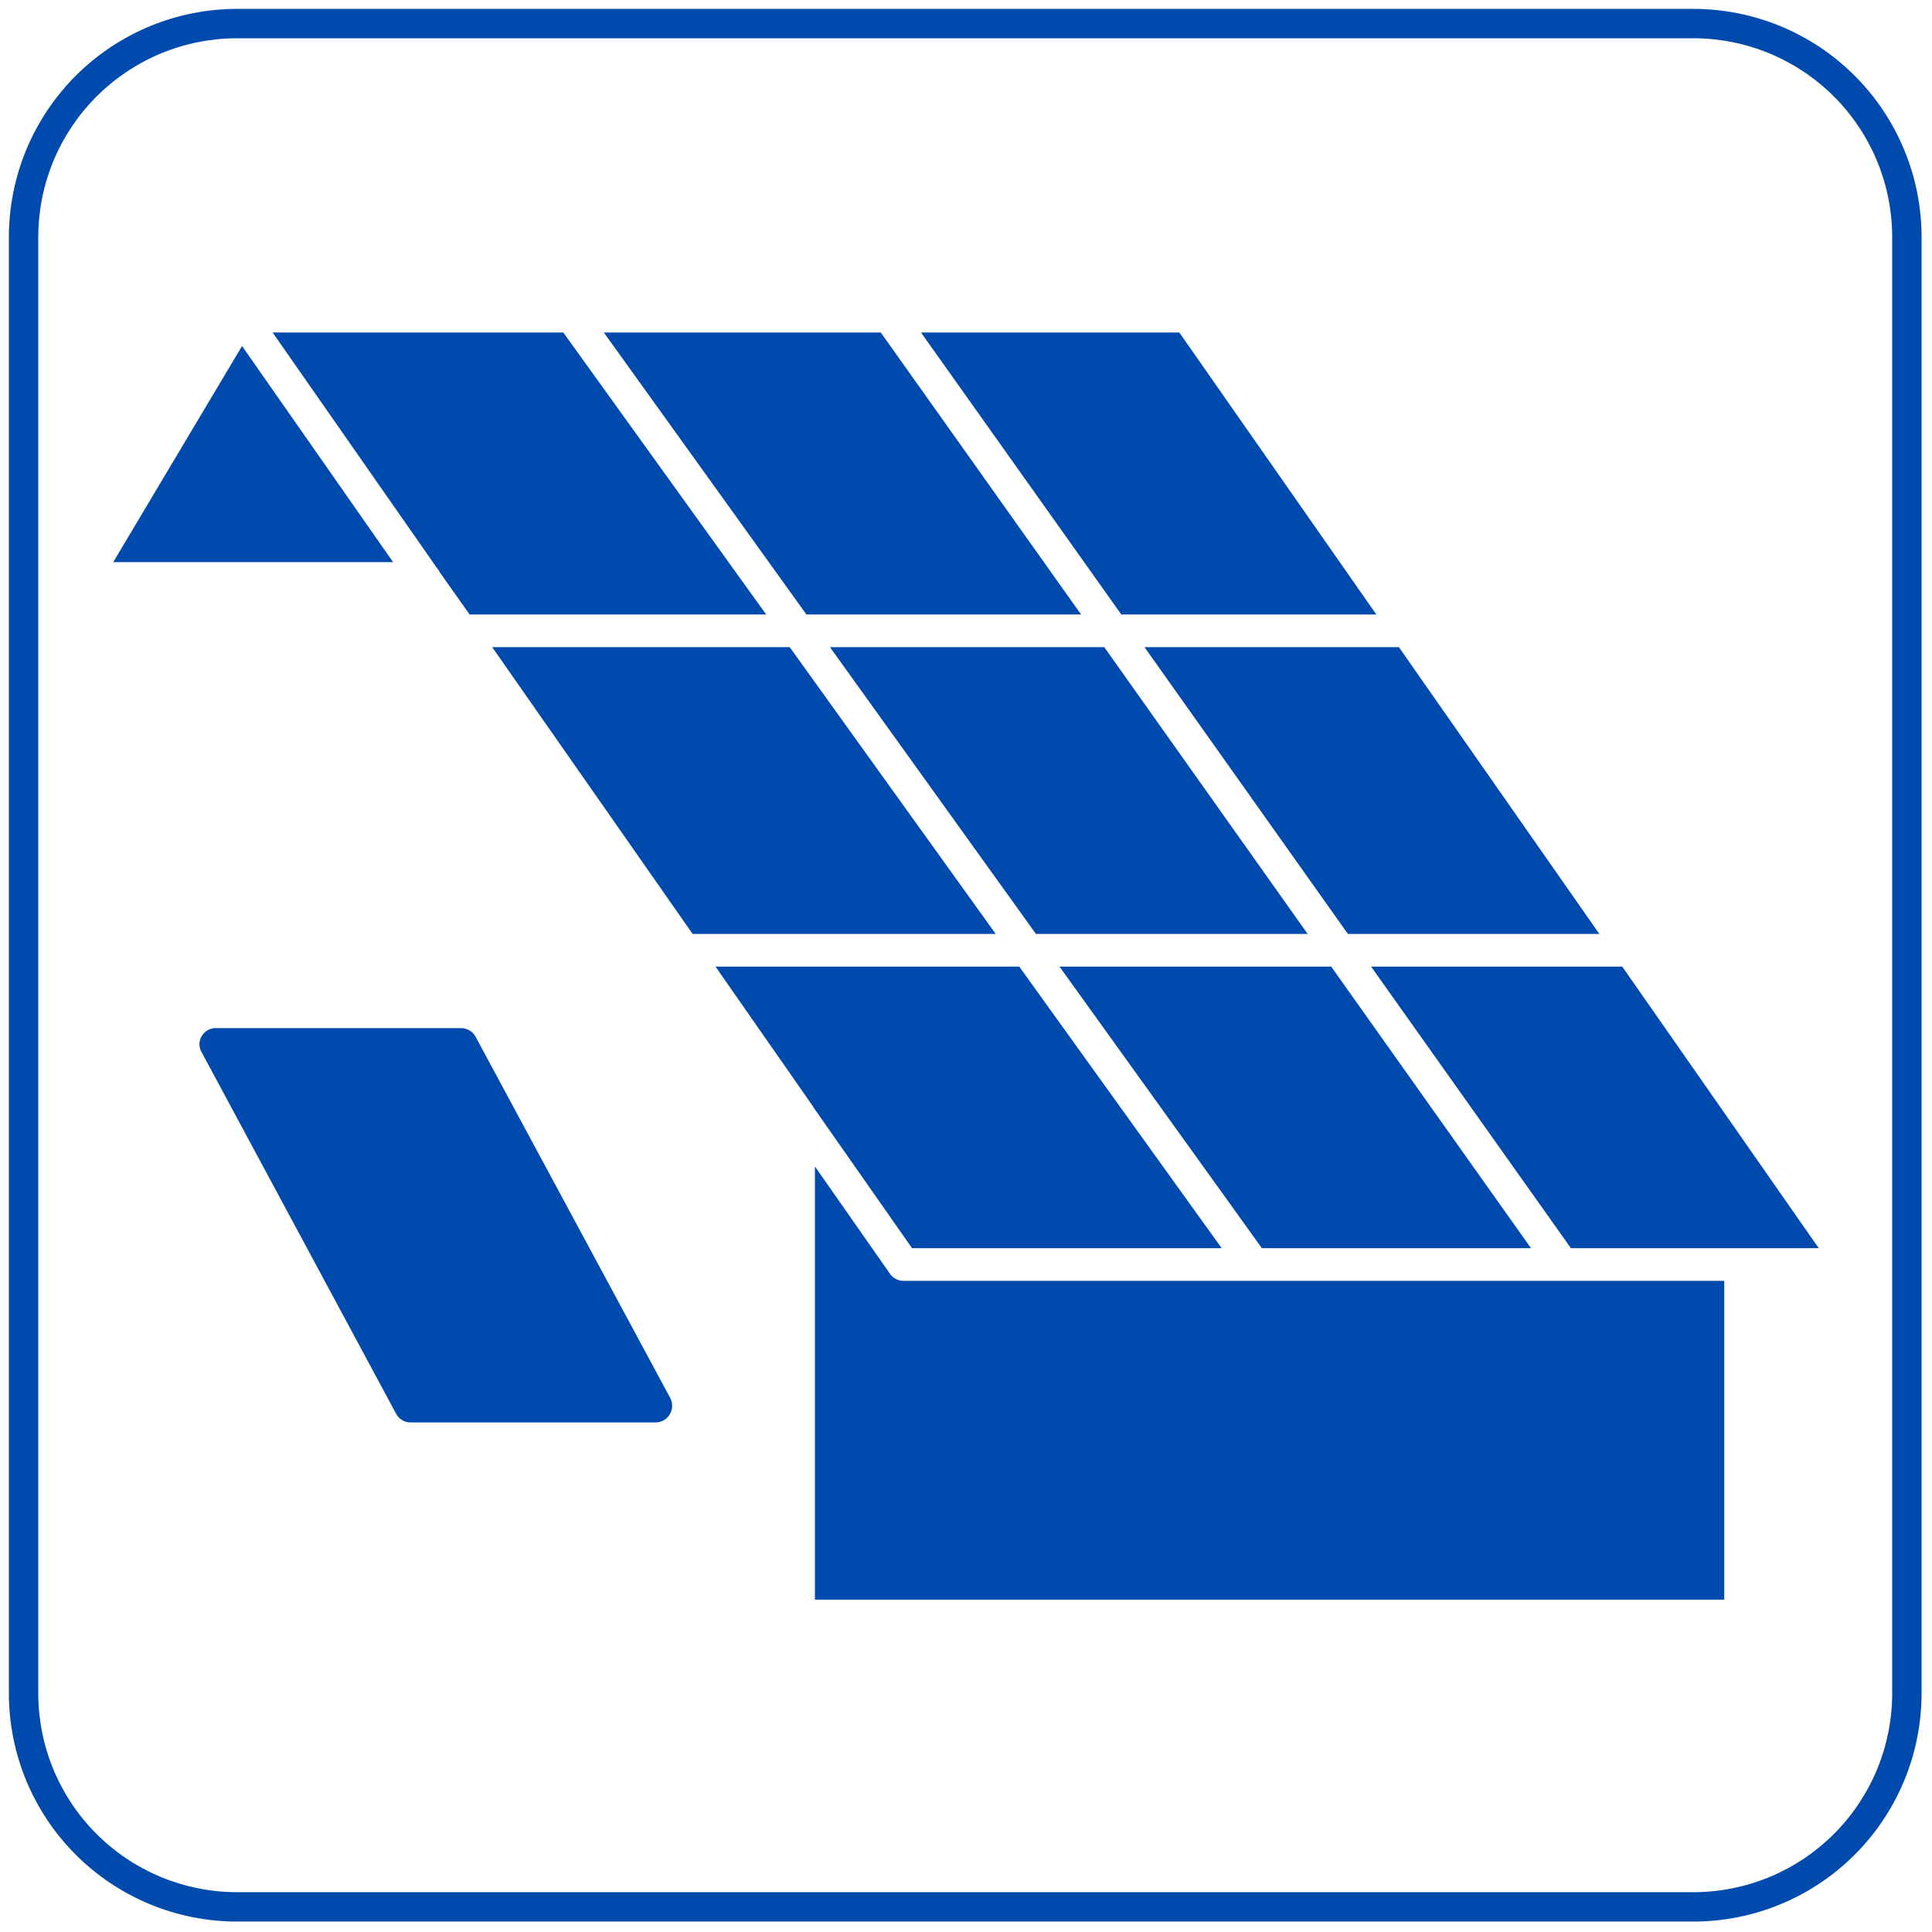
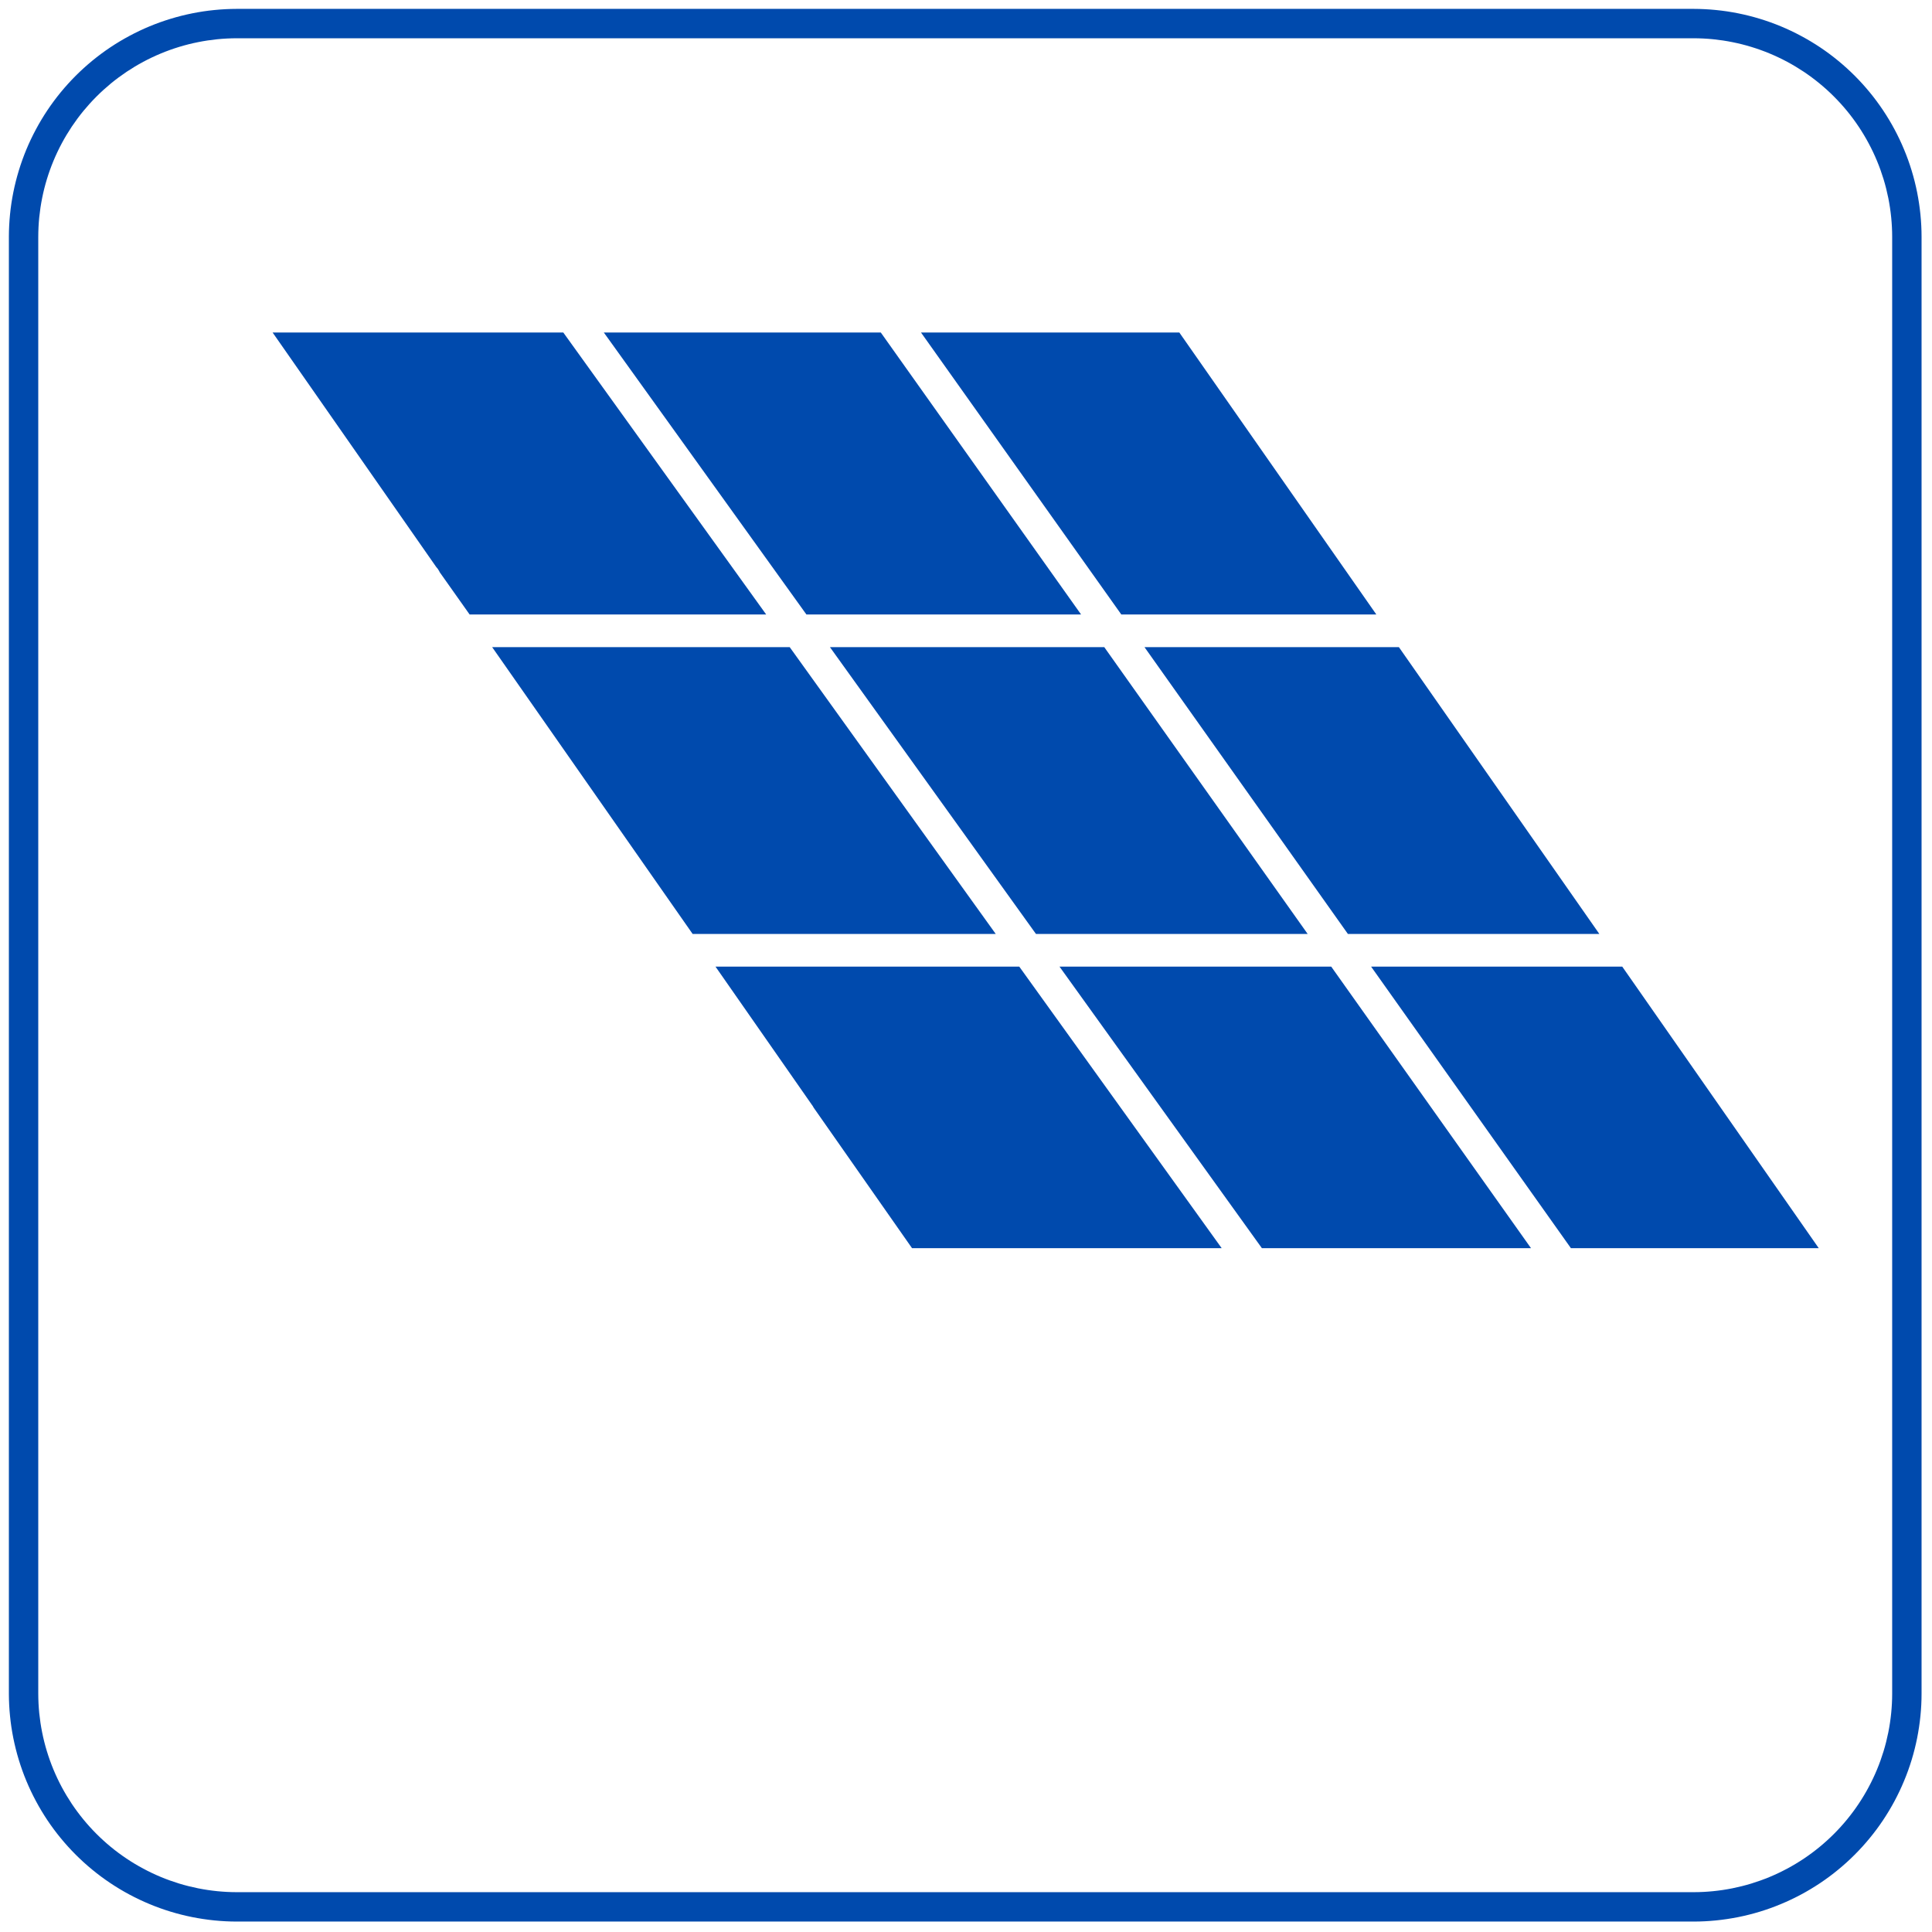
<svg xmlns="http://www.w3.org/2000/svg" width="500" zoomAndPan="magnify" viewBox="0 0 375 375" height="500" preserveAspectRatio="xMidYMid meet" version="1.0">
  <defs>
    <clipPath id="de0fc07a39">
      <path d="M 1.723 1.723 L 372.973 1.723 L 372.973 372.973 L 1.723 372.973 Z M 1.723 1.723 " clip-rule="nonzero" />
    </clipPath>
    <clipPath id="0389985793">
      <path d="M 52 64.535 L 149 64.535 L 149 120 L 52 120 Z M 52 64.535 " clip-rule="nonzero" />
    </clipPath>
    <clipPath id="e4cf92c6e8">
      <path d="M 178 64.535 L 268 64.535 L 268 120 L 178 120 Z M 178 64.535 " clip-rule="nonzero" />
    </clipPath>
    <clipPath id="9ed4cd75d4">
      <path d="M 117 64.535 L 210 64.535 L 210 120 L 117 120 Z M 117 64.535 " clip-rule="nonzero" />
    </clipPath>
    <clipPath id="c45a628f3b">
      <path d="M 266 187 L 353.391 187 L 353.391 243 L 266 243 Z M 266 187 " clip-rule="nonzero" />
    </clipPath>
    <clipPath id="52306728cd">
      <path d="M 21.891 67 L 77 67 L 77 110 L 21.891 110 Z M 21.891 67 " clip-rule="nonzero" />
    </clipPath>
    <clipPath id="6083b027b7">
-       <path d="M 158 226 L 335 226 L 335 310.535 L 158 310.535 Z M 158 226 " clip-rule="nonzero" />
-     </clipPath>
+       </clipPath>
  </defs>
  <g clip-path="url(#de0fc07a39)">
    <path fill="#004aad" d="M 328.742 1.723 L 45.957 1.723 C 44.508 1.727 43.062 1.801 41.621 1.945 C 40.18 2.086 38.75 2.301 37.332 2.586 C 35.91 2.871 34.508 3.223 33.125 3.645 C 31.738 4.066 30.379 4.555 29.039 5.109 C 27.703 5.664 26.395 6.285 25.121 6.969 C 23.844 7.652 22.602 8.395 21.398 9.199 C 20.195 10.004 19.035 10.867 17.914 11.785 C 16.797 12.707 15.723 13.676 14.699 14.699 C 13.676 15.723 12.707 16.797 11.785 17.914 C 10.867 19.035 10.004 20.195 9.199 21.398 C 8.395 22.602 7.652 23.844 6.969 25.121 C 6.285 26.395 5.664 27.703 5.109 29.039 C 4.555 30.379 4.066 31.738 3.645 33.125 C 3.223 34.508 2.871 35.91 2.586 37.332 C 2.301 38.75 2.086 40.18 1.945 41.621 C 1.801 43.062 1.727 44.508 1.723 45.957 L 1.723 328.742 C 1.727 330.191 1.801 331.637 1.945 333.074 C 2.086 334.516 2.301 335.945 2.586 337.367 C 2.871 338.785 3.223 340.188 3.645 341.574 C 4.066 342.961 4.555 344.32 5.109 345.656 C 5.664 346.996 6.285 348.301 6.969 349.578 C 7.652 350.855 8.395 352.094 9.199 353.301 C 10.004 354.504 10.867 355.664 11.785 356.781 C 12.707 357.902 13.676 358.973 14.699 359.996 C 15.723 361.02 16.797 361.992 17.914 362.91 C 19.035 363.832 20.195 364.691 21.398 365.496 C 22.602 366.301 23.844 367.047 25.121 367.73 C 26.395 368.414 27.703 369.031 29.039 369.586 C 30.379 370.145 31.738 370.633 33.125 371.055 C 34.508 371.477 35.91 371.828 37.332 372.113 C 38.75 372.395 40.18 372.609 41.621 372.754 C 43.062 372.898 44.508 372.973 45.957 372.973 L 328.742 372.973 C 330.191 372.973 331.637 372.898 333.074 372.754 C 334.516 372.609 335.945 372.395 337.367 372.113 C 338.785 371.828 340.188 371.477 341.574 371.055 C 342.961 370.633 344.32 370.145 345.656 369.586 C 346.996 369.031 348.301 368.414 349.578 367.73 C 350.855 367.047 352.094 366.301 353.301 365.496 C 354.504 364.691 355.664 363.832 356.781 362.91 C 357.902 361.992 358.973 361.02 359.996 359.996 C 361.02 358.973 361.992 357.902 362.91 356.781 C 363.832 355.664 364.691 354.504 365.496 353.301 C 366.301 352.094 367.047 350.855 367.73 349.578 C 368.414 348.301 369.031 346.996 369.586 345.656 C 370.145 344.32 370.633 342.961 371.055 341.574 C 371.477 340.188 371.828 338.785 372.113 337.367 C 372.395 335.945 372.609 334.516 372.754 333.074 C 372.898 331.637 372.973 330.191 372.973 328.742 L 372.973 45.957 C 372.973 44.508 372.898 43.062 372.754 41.621 C 372.609 40.18 372.395 38.75 372.113 37.332 C 371.828 35.91 371.477 34.508 371.055 33.125 C 370.633 31.738 370.145 30.379 369.586 29.039 C 369.031 27.703 368.414 26.395 367.73 25.121 C 367.047 23.844 366.301 22.602 365.496 21.398 C 364.691 20.195 363.832 19.035 362.91 17.914 C 361.992 16.797 361.02 15.723 359.996 14.699 C 358.973 13.676 357.902 12.707 356.781 11.785 C 355.664 10.867 354.504 10.004 353.301 9.199 C 352.094 8.395 350.855 7.652 349.578 6.969 C 348.301 6.285 346.996 5.664 345.656 5.109 C 344.32 4.555 342.961 4.066 341.574 3.645 C 340.188 3.223 338.785 2.871 337.367 2.586 C 335.945 2.301 334.516 2.086 333.074 1.945 C 331.637 1.801 330.191 1.727 328.742 1.723 Z M 367.27 328.742 C 367.27 330.004 367.203 331.262 367.078 332.516 C 366.953 333.773 366.766 335.02 366.52 336.254 C 366.27 337.492 365.965 338.711 365.598 339.918 C 365.227 341.125 364.805 342.312 364.32 343.477 C 363.836 344.641 363.297 345.777 362.699 346.891 C 362.105 348.004 361.457 349.082 360.754 350.133 C 360.055 351.18 359.305 352.191 358.504 353.164 C 357.703 354.141 356.855 355.074 355.965 355.965 C 355.074 356.855 354.141 357.703 353.164 358.504 C 352.191 359.305 351.18 360.055 350.133 360.754 C 349.082 361.457 348.004 362.105 346.891 362.699 C 345.777 363.297 344.641 363.836 343.477 364.32 C 342.312 364.805 341.125 365.227 339.918 365.598 C 338.711 365.965 337.492 366.27 336.254 366.52 C 335.02 366.766 333.773 366.953 332.516 367.078 C 331.262 367.203 330.004 367.27 328.742 367.27 L 45.957 367.27 C 44.695 367.27 43.438 367.203 42.18 367.078 C 40.926 366.953 39.68 366.766 38.445 366.52 C 37.207 366.27 35.984 365.965 34.777 365.598 C 33.574 365.227 32.387 364.805 31.223 364.32 C 30.059 363.836 28.918 363.297 27.809 362.699 C 26.695 362.105 25.617 361.457 24.566 360.754 C 23.52 360.055 22.508 359.305 21.531 358.504 C 20.559 357.703 19.625 356.855 18.734 355.965 C 17.84 355.074 16.996 354.141 16.195 353.164 C 15.395 352.191 14.645 351.18 13.941 350.133 C 13.242 349.082 12.594 348.004 11.996 346.891 C 11.402 345.777 10.863 344.641 10.379 343.477 C 9.895 342.312 9.469 341.125 9.102 339.918 C 8.734 338.711 8.426 337.492 8.18 336.254 C 7.93 335.02 7.746 333.773 7.617 332.516 C 7.492 331.262 7.43 330.004 7.426 328.742 L 7.426 45.957 C 7.43 44.695 7.492 43.438 7.617 42.18 C 7.746 40.926 7.93 39.68 8.18 38.445 C 8.426 37.207 8.734 35.984 9.102 34.777 C 9.469 33.574 9.895 32.387 10.379 31.223 C 10.863 30.059 11.402 28.918 11.996 27.809 C 12.594 26.695 13.242 25.617 13.941 24.566 C 14.645 23.52 15.395 22.508 16.195 21.531 C 16.996 20.559 17.84 19.625 18.734 18.734 C 19.625 17.84 20.559 16.996 21.531 16.195 C 22.508 15.395 23.52 14.645 24.566 13.941 C 25.617 13.242 26.695 12.594 27.809 11.996 C 28.918 11.402 30.059 10.863 31.223 10.379 C 32.387 9.895 33.574 9.469 34.777 9.102 C 35.984 8.734 37.207 8.426 38.445 8.18 C 39.68 7.93 40.926 7.746 42.18 7.617 C 43.438 7.492 44.695 7.43 45.957 7.426 L 328.742 7.426 C 330.004 7.43 331.262 7.492 332.516 7.617 C 333.773 7.746 335.02 7.93 336.254 8.18 C 337.492 8.426 338.711 8.734 339.918 9.102 C 341.125 9.469 342.312 9.895 343.477 10.379 C 344.641 10.863 345.777 11.402 346.891 11.996 C 348.004 12.594 349.082 13.242 350.133 13.941 C 351.18 14.645 352.191 15.395 353.164 16.195 C 354.141 16.996 355.074 17.84 355.965 18.734 C 356.855 19.625 357.703 20.559 358.504 21.531 C 359.305 22.508 360.055 23.52 360.754 24.566 C 361.457 25.617 362.105 26.695 362.699 27.809 C 363.297 28.918 363.836 30.059 364.32 31.223 C 364.805 32.387 365.227 33.574 365.598 34.777 C 365.965 35.984 366.27 37.207 366.52 38.445 C 366.766 39.68 366.953 40.926 367.078 42.18 C 367.203 43.438 367.27 44.695 367.27 45.957 Z M 367.27 328.742 " fill-opacity="1" fill-rule="nonzero" />
  </g>
  <g clip-path="url(#0389985793)">
    <path fill="#004aad" d="M 85.188 110.762 C 85.254 110.836 85.297 110.918 85.312 111.016 L 91.152 119.27 L 148.715 119.27 L 109.305 64.496 L 52.883 64.496 L 84.68 110.066 C 84.883 110.27 85.055 110.504 85.188 110.762 Z M 85.188 110.762 " fill-opacity="1" fill-rule="nonzero" />
  </g>
  <g clip-path="url(#e4cf92c6e8)">
    <path fill="#004aad" d="M 267.145 119.27 L 228.875 64.496 L 178.734 64.496 L 217.645 119.27 Z M 267.145 119.27 " fill-opacity="1" fill-rule="nonzero" />
  </g>
  <g clip-path="url(#9ed4cd75d4)">
    <path fill="#004aad" d="M 209.836 119.27 L 170.93 64.496 L 117.172 64.496 L 156.523 119.27 Z M 209.836 119.27 " fill-opacity="1" fill-rule="nonzero" />
  </g>
  <path fill="#004aad" d="M 237.125 242.266 L 197.84 187.621 L 138.879 187.621 L 157.602 214.469 C 157.73 214.621 157.836 214.793 157.918 214.977 L 177.023 242.266 Z M 237.125 242.266 " fill-opacity="1" fill-rule="nonzero" />
  <path fill="#004aad" d="M 153.285 125.613 L 95.531 125.613 L 134.438 181.277 L 193.27 181.277 Z M 153.285 125.613 " fill-opacity="1" fill-rule="nonzero" />
  <path fill="#004aad" d="M 161.094 125.613 L 201.078 181.277 L 253.816 181.277 L 214.34 125.613 Z M 161.094 125.613 " fill-opacity="1" fill-rule="nonzero" />
  <path fill="#004aad" d="M 261.625 181.277 L 310.43 181.277 L 271.527 125.613 L 222.148 125.613 Z M 261.625 181.277 " fill-opacity="1" fill-rule="nonzero" />
  <g clip-path="url(#c45a628f3b)">
    <path fill="#004aad" d="M 304.91 242.266 L 353.016 242.266 L 314.875 187.617 L 266.129 187.617 Z M 304.91 242.266 " fill-opacity="1" fill-rule="nonzero" />
  </g>
  <path fill="#004aad" d="M 297.164 242.266 L 258.387 187.617 L 205.648 187.617 L 244.93 242.266 Z M 297.164 242.266 " fill-opacity="1" fill-rule="nonzero" />
  <g clip-path="url(#52306728cd)">
-     <path fill="#004aad" d="M 46.98 67.16 L 21.973 109.113 L 76.301 109.113 Z M 46.98 67.16 " fill-opacity="1" fill-rule="nonzero" />
-   </g>
+     </g>
  <g clip-path="url(#6083b027b7)">
    <path fill="#004aad" d="M 172.77 247.281 L 158.172 226.398 L 158.172 310.492 L 334.676 310.492 L 334.676 248.613 L 175.371 248.613 C 174.855 248.613 174.371 248.496 173.91 248.258 C 173.453 248.023 173.074 247.699 172.77 247.281 Z M 172.77 247.281 " fill-opacity="1" fill-rule="nonzero" />
  </g>
-   <path fill="#004aad" d="M 92.293 201.203 C 92.012 200.699 91.621 200.297 91.121 200.004 C 90.621 199.707 90.082 199.559 89.504 199.555 L 41.902 199.555 C 41.344 199.547 40.82 199.68 40.336 199.953 C 39.848 200.223 39.461 200.598 39.172 201.078 C 38.879 201.551 38.723 202.066 38.711 202.621 C 38.703 203.18 38.832 203.703 39.109 204.188 L 76.871 274.383 C 77.141 274.902 77.527 275.32 78.031 275.629 C 78.531 275.934 79.074 276.09 79.664 276.094 L 127.328 276.094 C 127.602 276.086 127.867 276.043 128.129 275.965 C 128.391 275.891 128.637 275.785 128.871 275.645 C 129.105 275.508 129.32 275.34 129.512 275.148 C 129.703 274.957 129.871 274.742 130.008 274.512 C 130.148 274.277 130.258 274.027 130.332 273.766 C 130.41 273.508 130.453 273.238 130.461 272.969 C 130.473 272.695 130.449 272.426 130.391 272.16 C 130.332 271.895 130.242 271.641 130.121 271.398 Z M 92.293 201.203 " fill-opacity="1" fill-rule="nonzero" />
</svg>